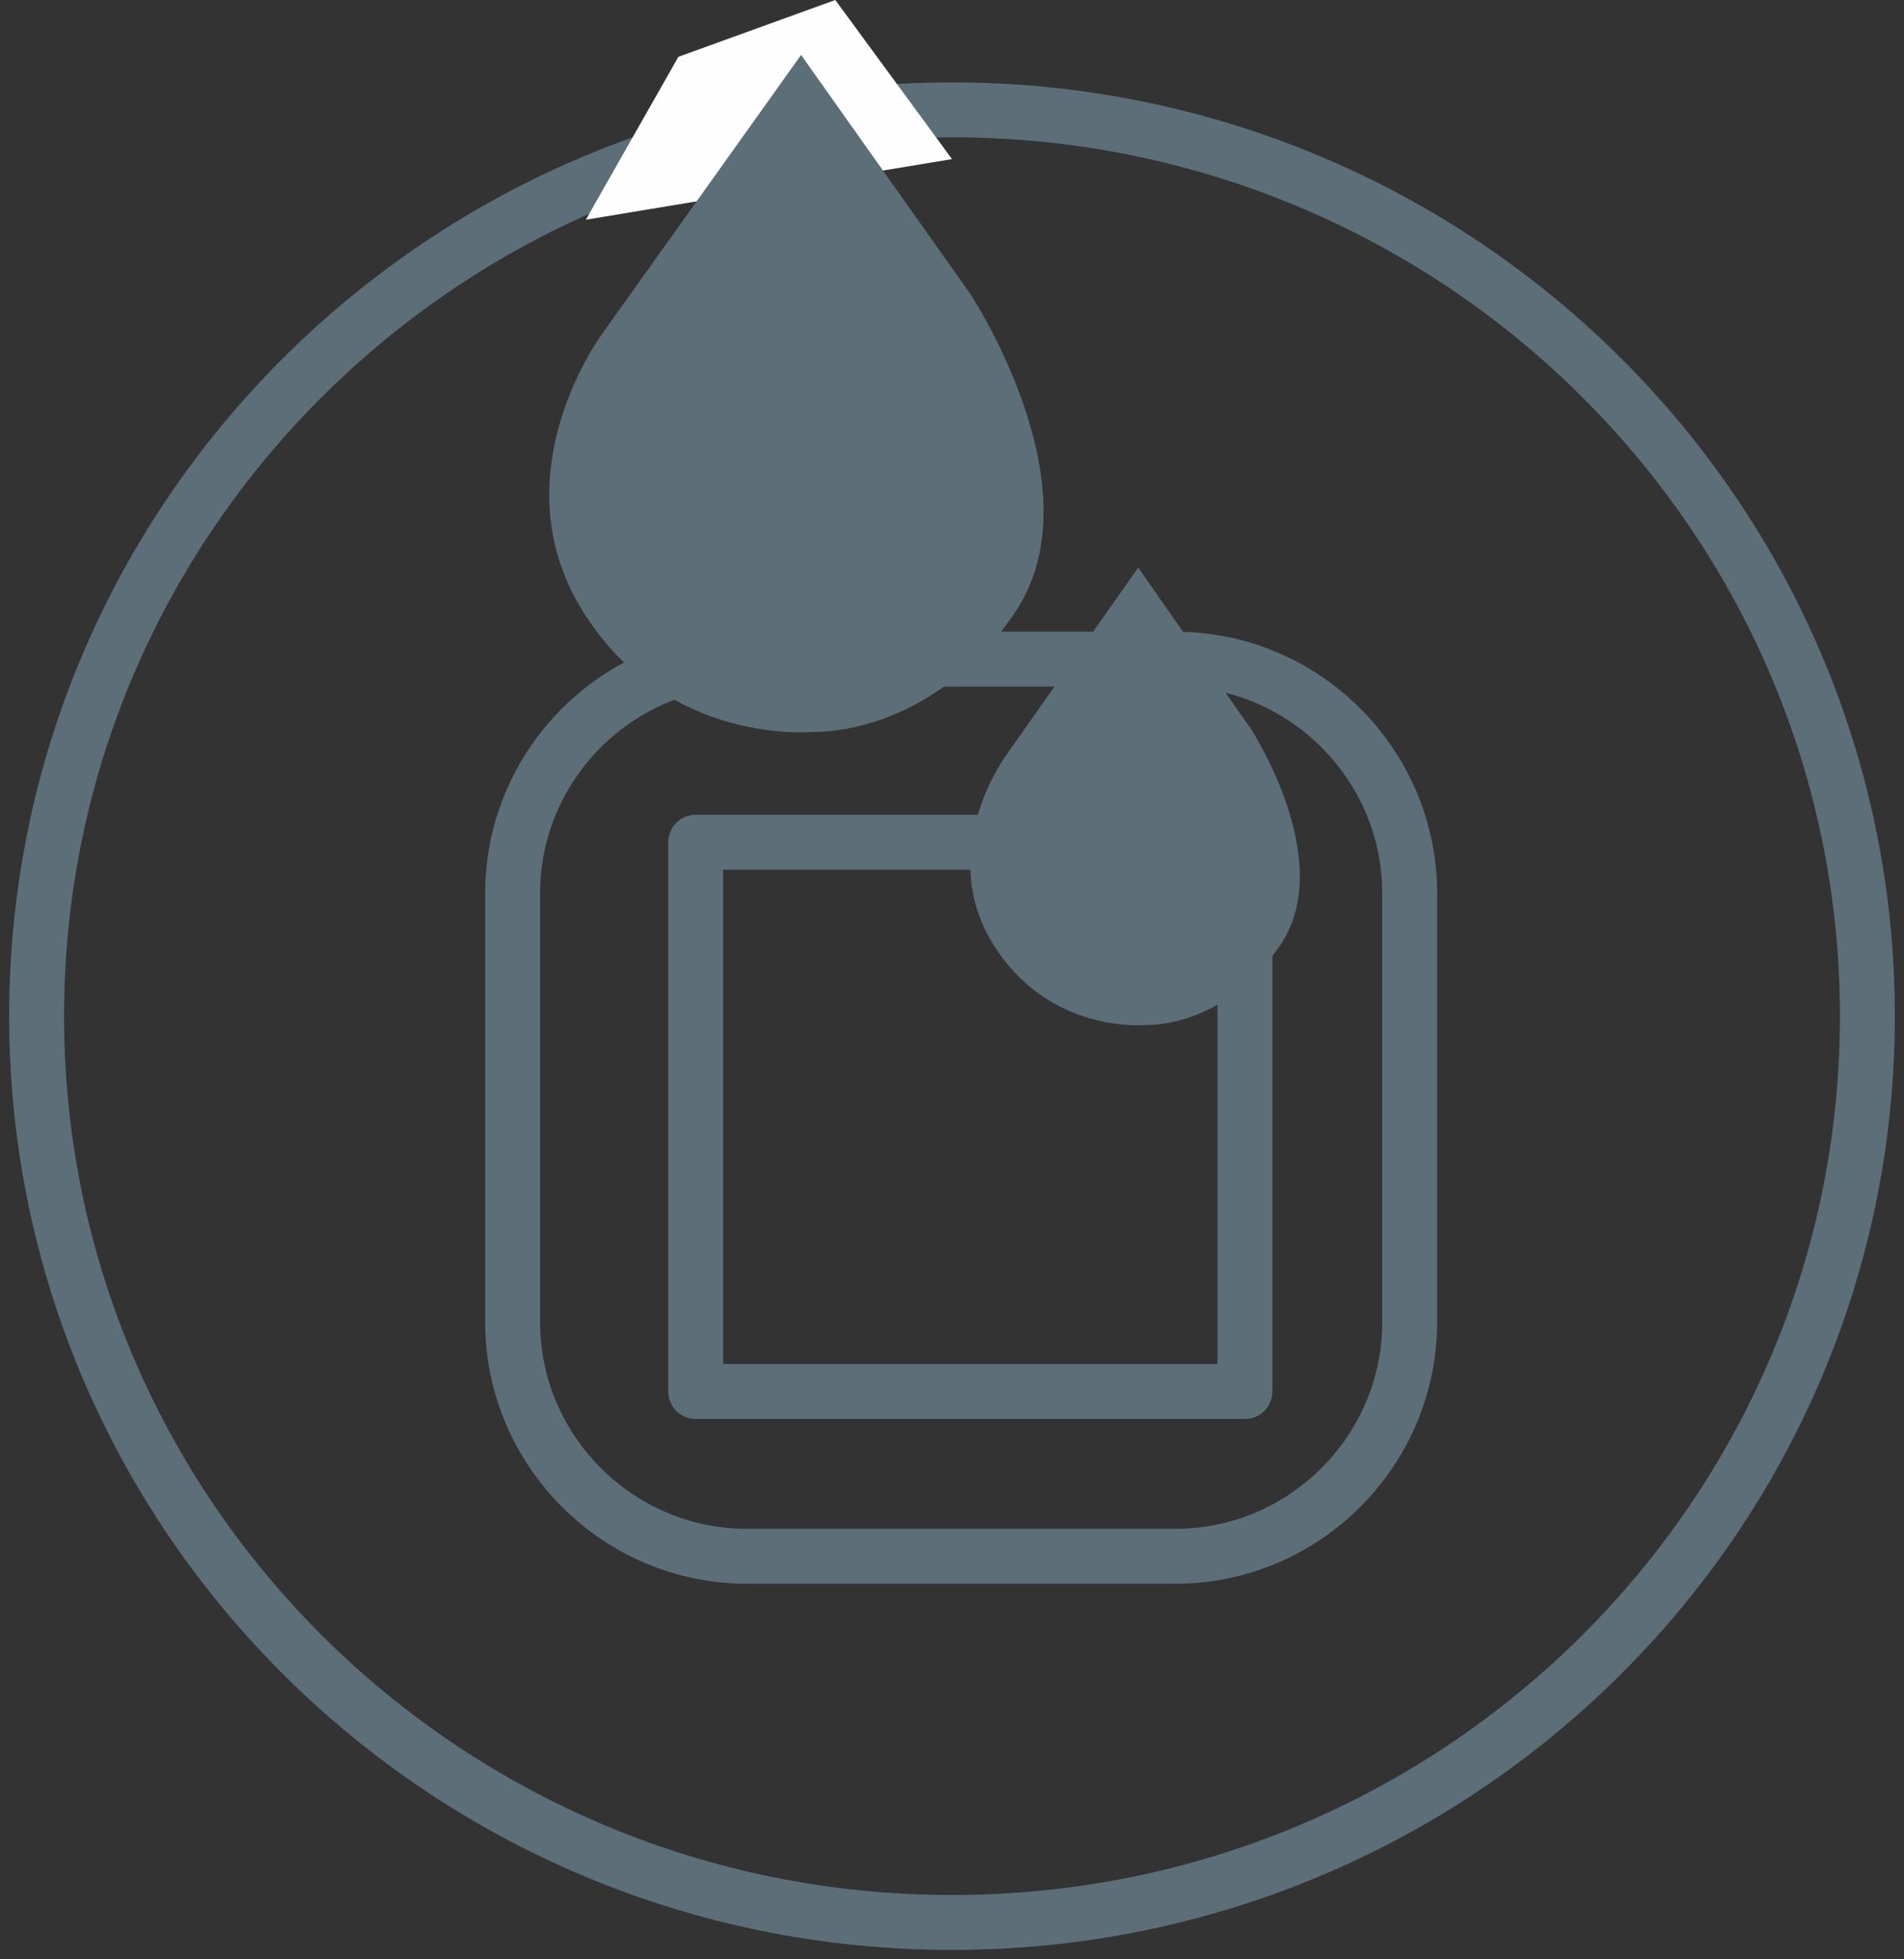
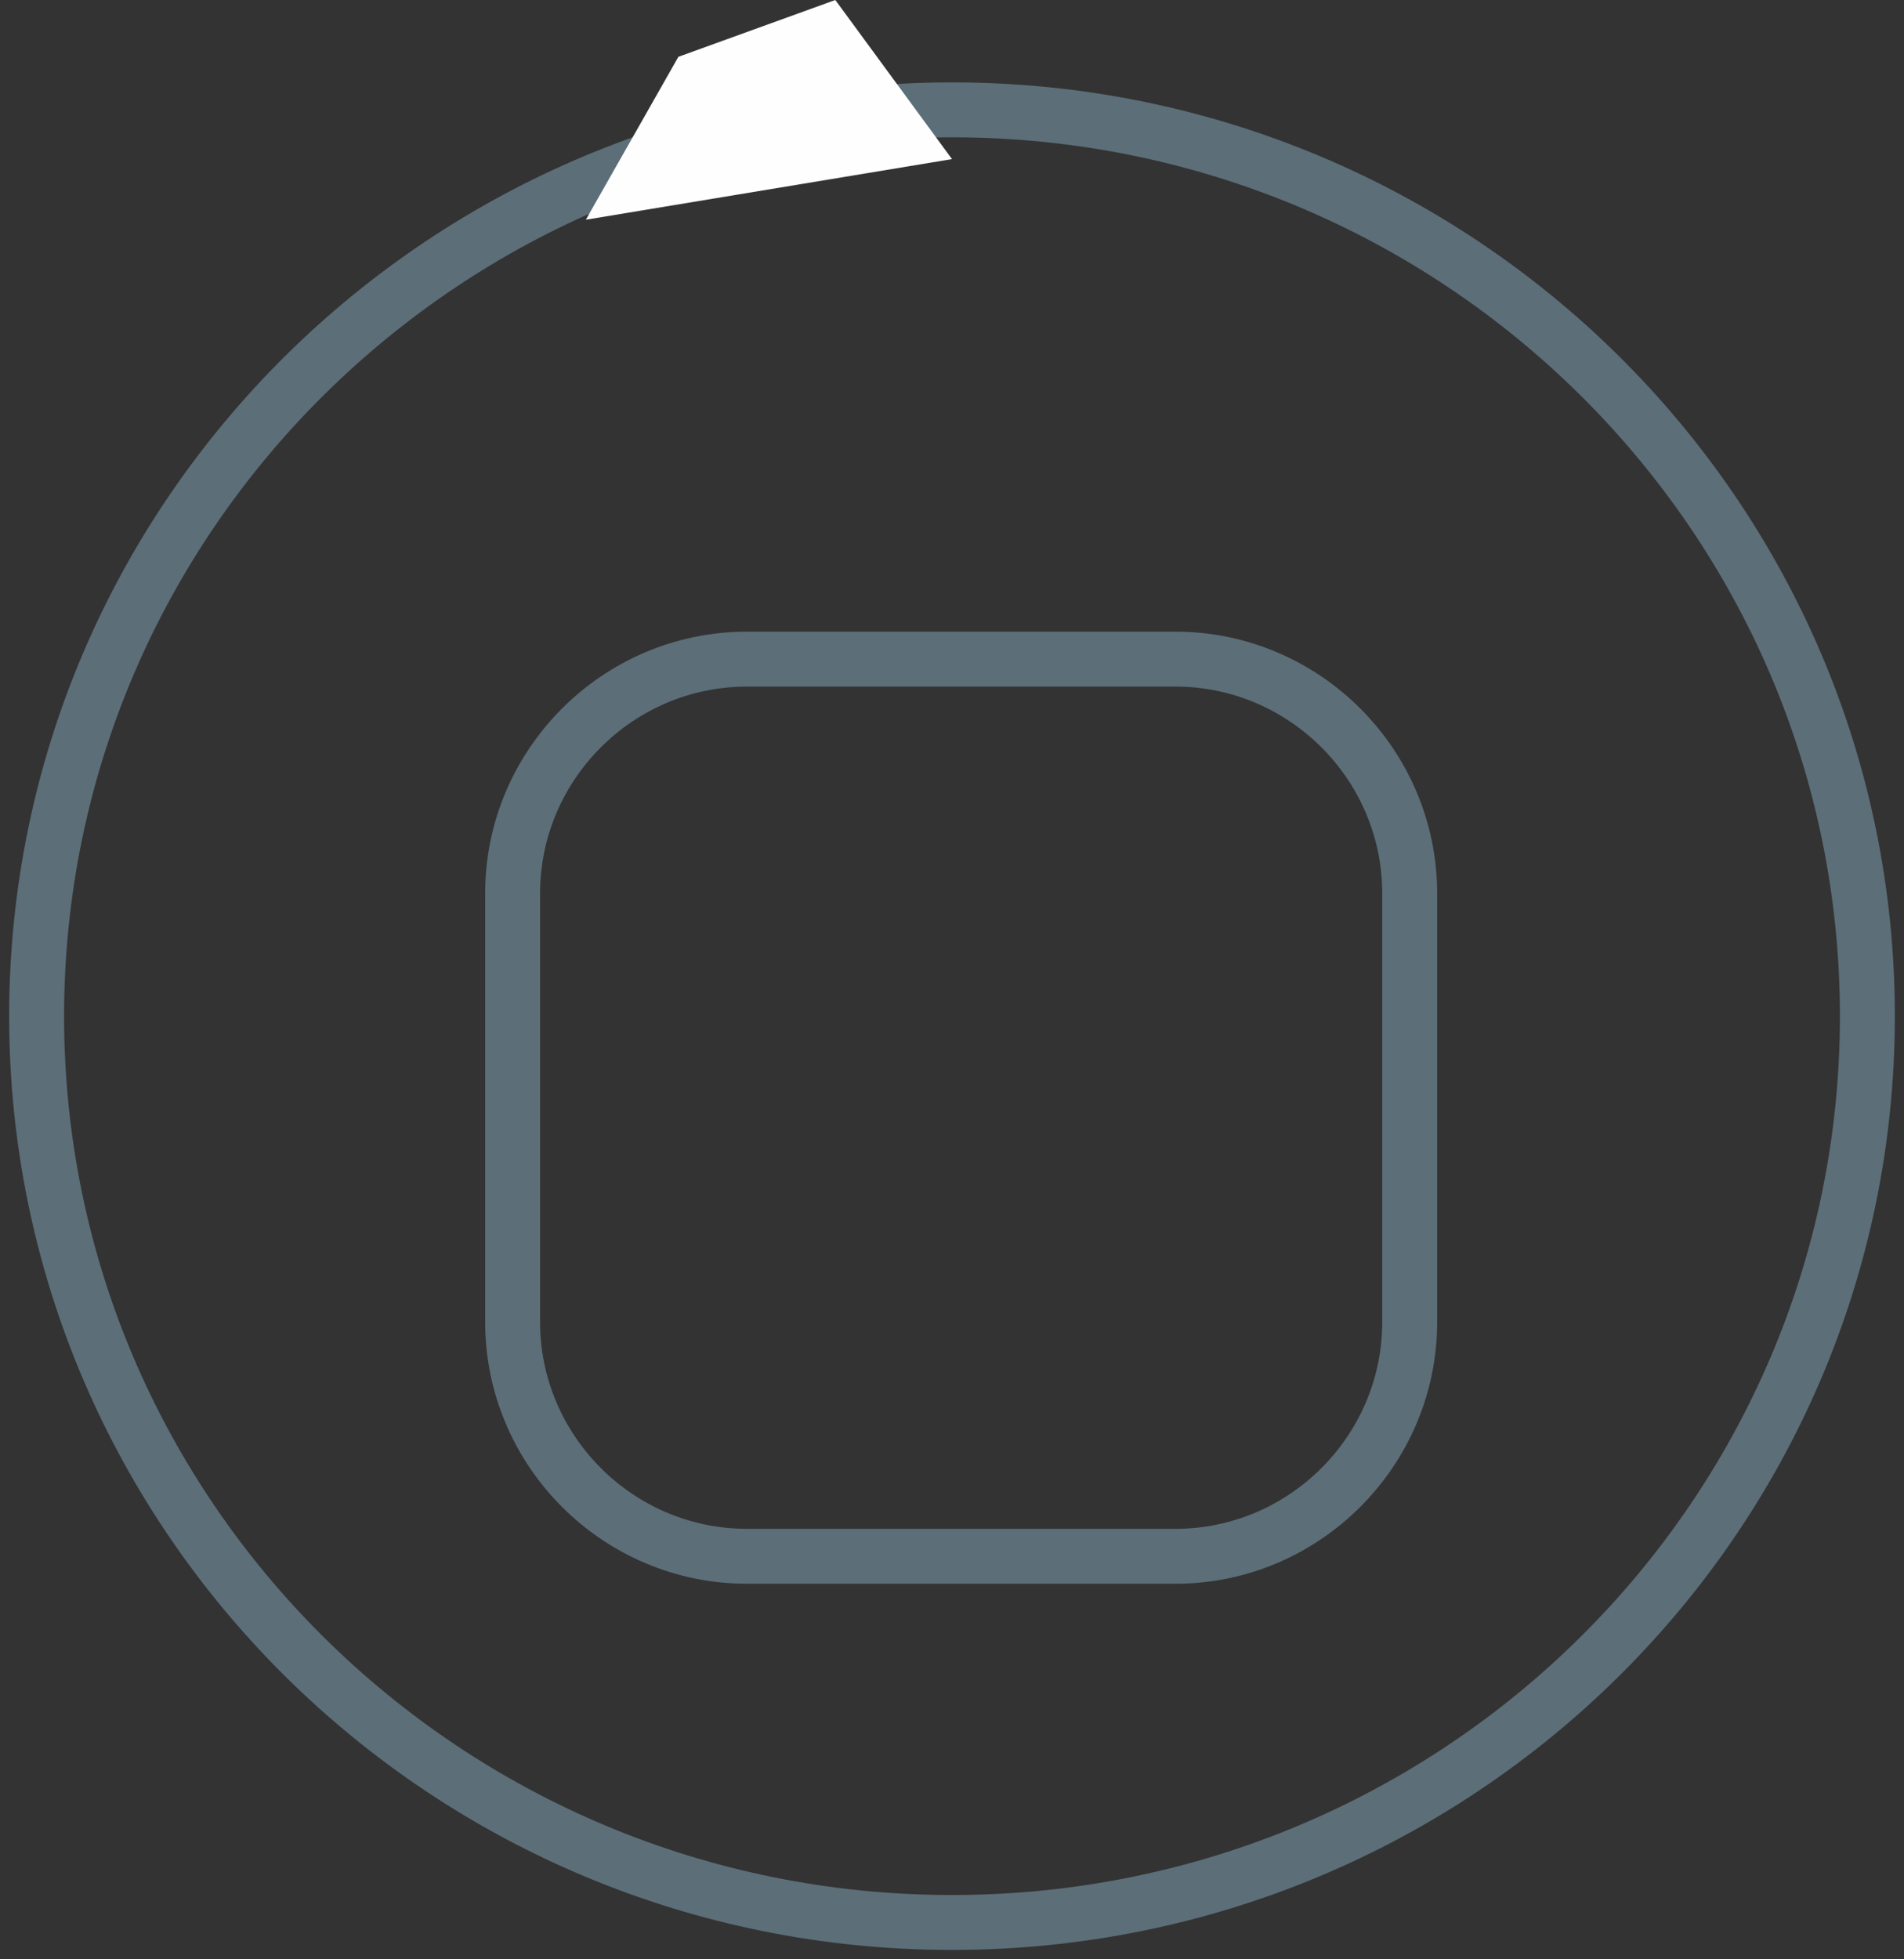
<svg xmlns="http://www.w3.org/2000/svg" xmlns:xlink="http://www.w3.org/1999/xlink" width="104px" height="107px" viewBox="0 0 104 107" version="1.1">
  <rect x="0" y="0" width="104" height="107" fill="#333333" stroke="none" />
  <title>Icon absorbent</title>
  <defs>
-     <polygon id="path-1" points="0 106 102 106 102 0 0 0" />
-   </defs>
+     </defs>
  <g id="Assets" stroke="none" stroke-width="1" fill="none" fill-rule="evenodd">
    <g id="Artboard" transform="translate(-7740, -2743)">
      <g id="Icon-absorbent" transform="translate(7741, 2743)">
        <path d="M101,55.5 C101,82.838 78.614,105 51,105 C23.386,105 1,82.838 1,55.5 C1,28.162 23.386,6 51,6 C78.614,6 101,28.162 101,55.5 Z" id="Stroke-1" stroke="#5C6E78" stroke-width="3" stroke-linejoin="round" />
        <polygon id="Fill-3" fill="#FEFEFE" points="36.055 3.103 31 12 51 8.69 44.626 0" />
-         <path d="M63.205,85 L39.795,85 C32.757,85 27,79.242 27,72.205 L27,48.794 C27,41.757 32.757,36 39.795,36 L63.205,36 C70.242,36 76,41.757 76,48.794 L76,72.205 C76,79.242 70.242,85 63.205,85 Z" id="Stroke-5" stroke="#5C6E78" stroke-width="3" stroke-linejoin="round" />
+         <path d="M63.205,85 L39.795,85 C32.757,85 27,79.242 27,72.205 L27,48.794 C27,41.757 32.757,36 39.795,36 L63.205,36 C70.242,36 76,41.757 76,48.794 L76,72.205 C76,79.242 70.242,85 63.205,85 " id="Stroke-5" stroke="#5C6E78" stroke-width="3" stroke-linejoin="round" />
        <mask id="mask-2" fill="white">
          <use xlink:href="#path-1" />
        </mask>
        <g id="Clip-8" />
-         <polygon id="Stroke-7" stroke="#5C6E78" stroke-width="3" stroke-linejoin="round" mask="url(#mask-2)" points="37 76 67 76 67 46 37 46" />
        <path d="M42.757,3 L31.943,18.157 C31.943,18.157 26.175,25.806 30.789,33.313 C35.403,40.821 43.478,39.971 43.478,39.971 C43.478,39.971 49.822,40.254 54.436,33.455 C59.05,26.656 51.985,16.032 51.985,16.032 L42.757,3 Z" id="Fill-9" fill="#5C6E78" mask="url(#mask-2)" />
-         <path d="M61.171,31 L53.962,41.241 C53.962,41.241 50.117,46.41 53.193,51.482 C56.269,56.555 61.652,55.98 61.652,55.98 C61.652,55.98 65.882,56.172 68.958,51.578 C72.033,46.984 67.323,39.805 67.323,39.805 L61.171,31 Z" id="Fill-10" fill="#5C6E78" mask="url(#mask-2)" />
      </g>
    </g>
  </g>
</svg>